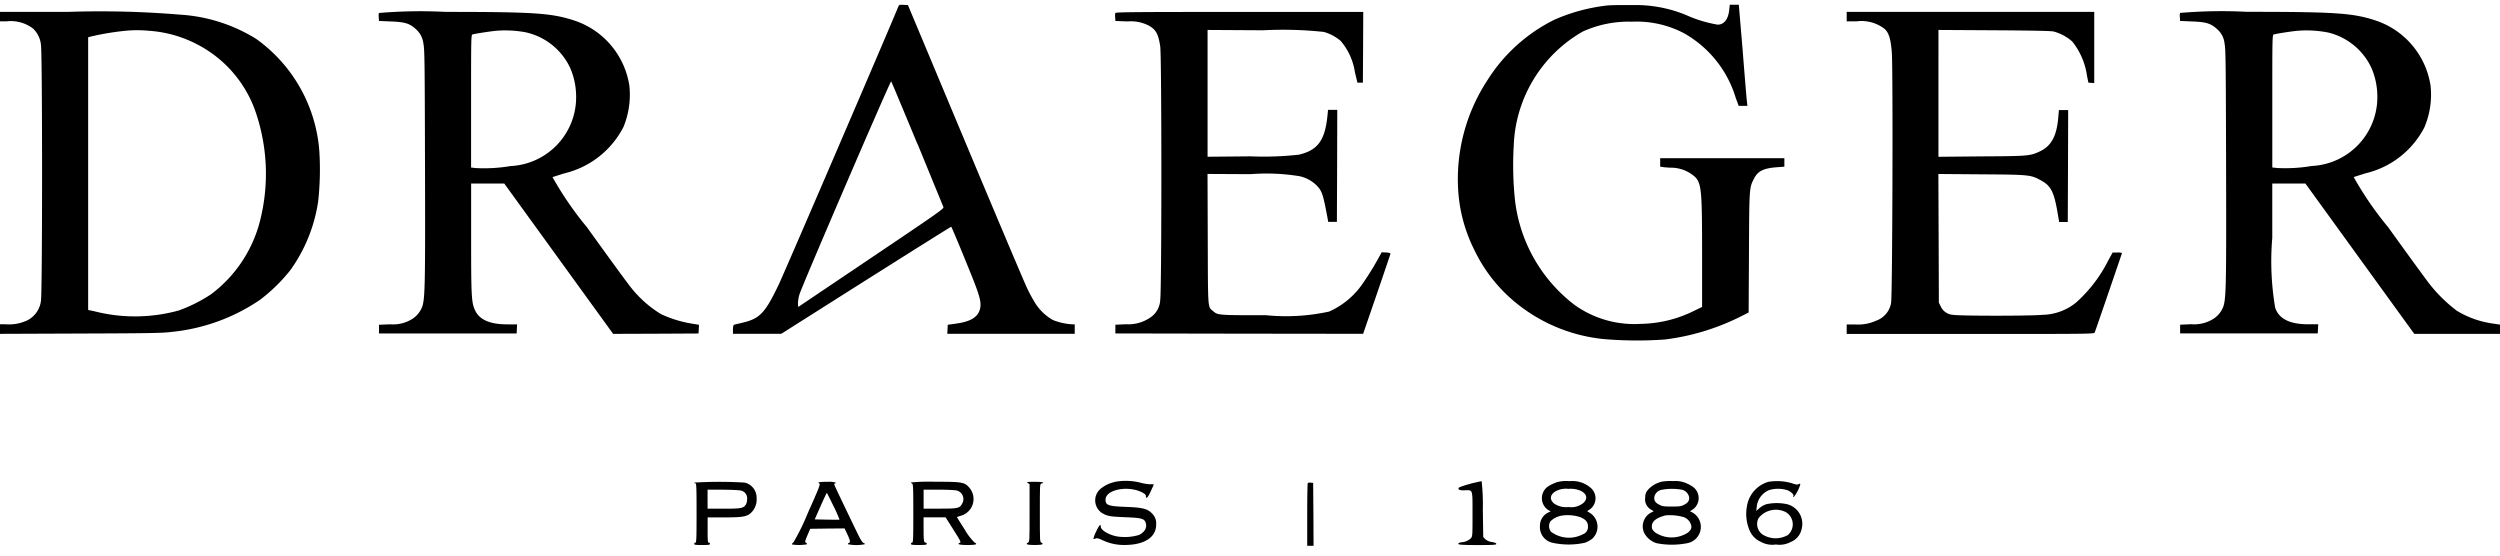
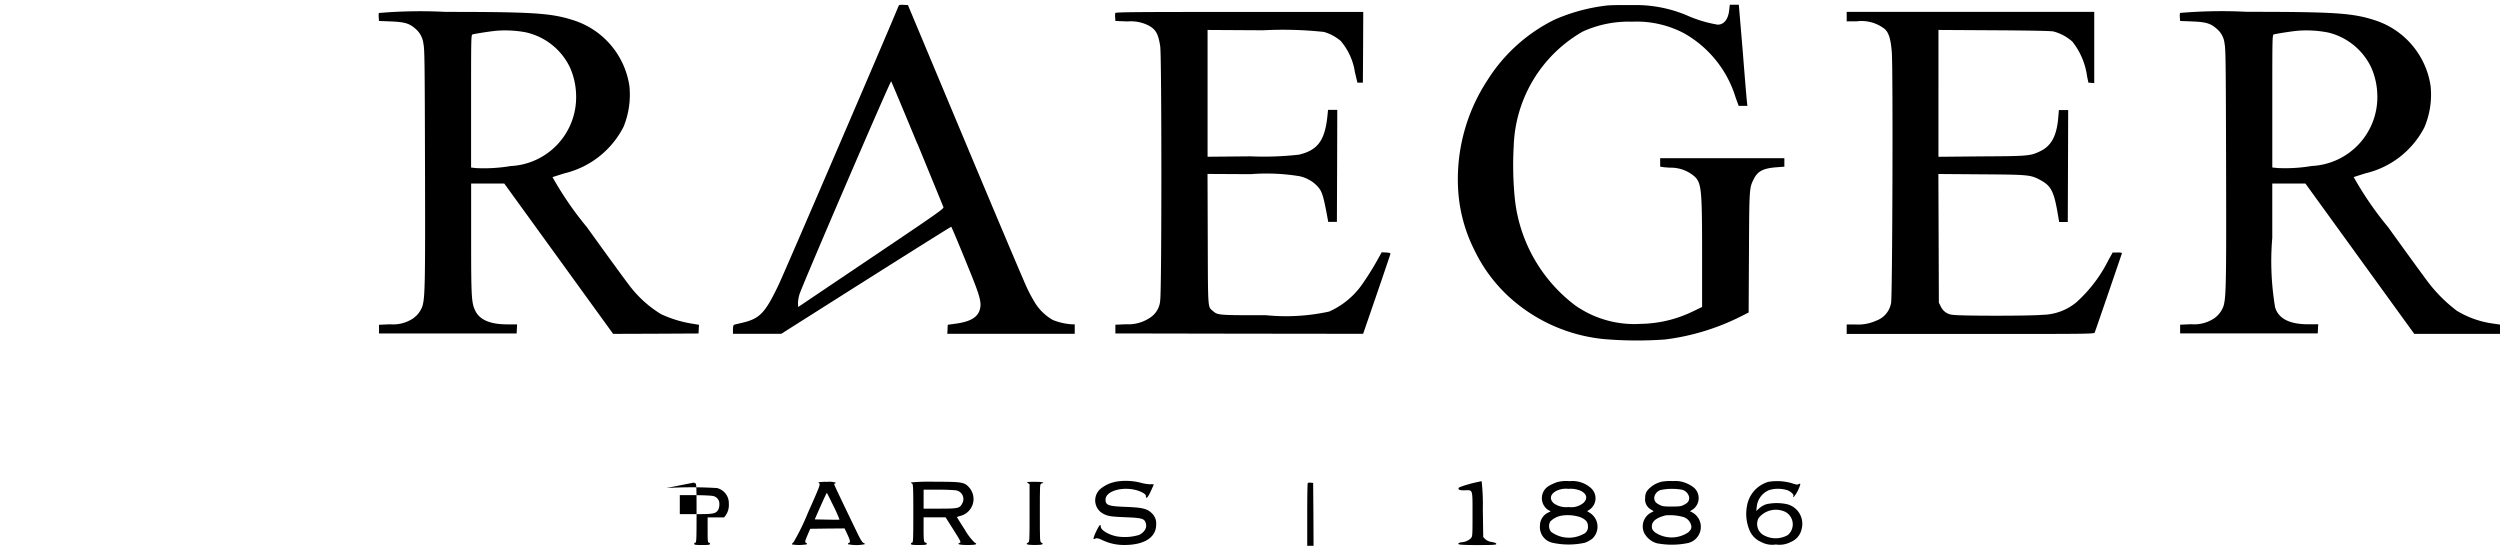
<svg xmlns="http://www.w3.org/2000/svg" width="99" height="22" viewBox="0 0 99 22">
  <defs>
    <clipPath id="a">
      <rect width="99" height="22" transform="translate(0 0)" fill="none" />
    </clipPath>
  </defs>
  <g clip-path="url(#a)">
    <path d="M937.55.155c-.188.489-4.545,10.619-4.742,11.023-.542,1.131-.746,1.341-1.457,1.507-.15.034-.291.069-.31.075s-.041.072-.041.185v.172h1.914l3.355-2.124c1.845-1.165,3.361-2.118,3.374-2.114s.273.611.774,1.851c.37.915.432,1.162.36,1.425-.091.316-.382.486-.977.564l-.294.041-.009.179-.009.179h5.046v-.376h-.1a2.431,2.431,0,0,1-.767-.172,2.006,2.006,0,0,1-.68-.639,6.115,6.115,0,0,1-.329-.6c-.106-.216-1.212-2.832-2.459-5.811L937.929.1l-.175-.009c-.16-.009-.179,0-.2.063m.749,5.429L939.335,8.1c.022.063-.191.213-2.863,2.011l-2.888,1.945-.009-.125a1.337,1.337,0,0,1,.056-.366c.078-.291,3.605-8.479,3.634-8.445.012.013.479,1.125,1.034,2.468" transform="translate(-901.975 0.101)" />
    <path d="M1853.143.034a7.216,7.216,0,0,0-2.052.558,6.572,6.572,0,0,0-2.653,2.393,7.145,7.145,0,0,0-1.162,4.342,6.088,6.088,0,0,0,.633,2.368,6.083,6.083,0,0,0,1.341,1.836,6.515,6.515,0,0,0,3.8,1.71,15.5,15.5,0,0,0,2.412.016,9.184,9.184,0,0,0,2.982-.9l.335-.169.013-2.356c.012-2.559.012-2.581.191-2.929.157-.316.376-.426.911-.467l.3-.022V6.077h-4.918v.335l.144.022c.081.009.213.019.291.019a1.424,1.424,0,0,1,.959.379c.241.269.266.545.266,3.06v2.077l-.351.169a4.888,4.888,0,0,1-2.077.5,4.075,4.075,0,0,1-2.591-.727,6.093,6.093,0,0,1-2.393-4.194,13.33,13.33,0,0,1-.047-2.136,5.425,5.425,0,0,1,2.731-4.517,4.381,4.381,0,0,1,1.955-.392,4.036,4.036,0,0,1,2.045.451,4.385,4.385,0,0,1,2.058,2.559l.119.323h.344l-.019-.182c-.013-.1-.088-1-.166-2L1858.39,0h-.357l-.022.2c-.038.379-.21.592-.461.589a5.057,5.057,0,0,1-1.244-.379,5.224,5.224,0,0,0-2.149-.395c-.413-.006-.871,0-1.015.019" transform="translate(-1789.533 0.187)" />
-     <path d="M0,9.188v.188H.4a1.446,1.446,0,0,1,1.052.291,1.019,1.019,0,0,1,.307.633c.06.323.06,9.83,0,10.149a1,1,0,0,1-.564.78,1.727,1.727,0,0,1-.836.144H0v.379l3.283-.013c2.819-.009,3.333-.019,3.668-.066A7.533,7.533,0,0,0,10.44,20.4a6.72,6.72,0,0,0,1.187-1.159,6.227,6.227,0,0,0,1.109-2.725,11.512,11.512,0,0,0,.047-2.011,6.012,6.012,0,0,0-2.493-4.429,6.455,6.455,0,0,0-3.023-.965A38.138,38.138,0,0,0,2.879,9H0Zm6.061.564a4.8,4.8,0,0,1,1.848.517,4.748,4.748,0,0,1,2.318,2.6,7.549,7.549,0,0,1,.188,4.483A5.238,5.238,0,0,1,8.5,20.18a5.923,5.923,0,0,1-1.281.645,6.5,6.5,0,0,1-3.361.028l-.229-.047v-10.8l.119-.031a10.517,10.517,0,0,1,1.432-.232,4.862,4.862,0,0,1,.877.009" transform="translate(-0.138 -8.531)" />
    <path d="M483.105,9.044a.581.581,0,0,0-.006.179l.009.138.47.019c.554.022.739.078.98.294a.9.9,0,0,1,.31.589c.047.2.053.717.063,4.83.013,4.674,0,5.2-.1,5.554a.993.993,0,0,1-.382.5,1.425,1.425,0,0,1-.9.226l-.439.019v.345h5.45l.009-.182.009-.179h-.385c-.686,0-1.1-.179-1.275-.548-.147-.313-.16-.526-.16-2.854V15.8h1.313l2.155,2.976,2.155,2.976,1.691-.006,1.691-.009.009-.172.009-.172-.338-.056a4.64,4.64,0,0,1-1.165-.366,4.532,4.532,0,0,1-1.306-1.206c-.119-.15-.852-1.156-1.629-2.237a13.22,13.22,0,0,1-1.363-1.983c.028-.009.241-.078.473-.15a3.554,3.554,0,0,0,2.34-1.842,3.358,3.358,0,0,0,.232-1.619,3.231,3.231,0,0,0-2.212-2.6c-.88-.285-1.588-.332-5.068-.332a19.28,19.28,0,0,0-2.641.044m5.842.771a2.544,2.544,0,0,1,1.732,1.4,2.829,2.829,0,0,1,.235,1.027,2.729,2.729,0,0,1-2.594,2.863,6.307,6.307,0,0,1-1.356.081l-.207-.022V12.54c0-2.475,0-2.628.056-2.644.1-.031.645-.116.915-.144a4.419,4.419,0,0,1,1.219.063" transform="translate(-468.101 -8.531)" />
    <path d="M1414.105,9.044a.579.579,0,0,0-.006.179l.009.138.486.019a1.543,1.543,0,0,1,.8.147c.313.16.413.335.489.843.06.407.06,9.648,0,10.033a.879.879,0,0,1-.407.711,1.529,1.529,0,0,1-.946.257l-.423.019v.345l4.906.009,4.905.006.536-1.557c.294-.858.539-1.582.545-1.607s-.031-.05-.169-.056l-.176-.009-.119.213a11.144,11.144,0,0,1-.633,1.024,3.152,3.152,0,0,1-1.334,1.112,8.021,8.021,0,0,1-2.493.144c-1.9,0-1.908,0-2.1-.163-.213-.182-.2,0-.21-2.854l-.009-2.578,1.7.009a8.118,8.118,0,0,1,1.945.081,1.379,1.379,0,0,1,.692.382c.2.213.244.351.42,1.3l.022.125h.344l.009-2.218.006-2.215h-.366l-.022.226c-.1.98-.379,1.369-1.131,1.547a12.546,12.546,0,0,1-1.917.066l-1.7.016V9.717l2.2.013a15.151,15.151,0,0,1,2.409.066,1.793,1.793,0,0,1,.664.357,2.471,2.471,0,0,1,.561,1.234l.1.417h.216l.009-1.4.006-1.4h-4.9c-4.151,0-4.905.006-4.921.044" transform="translate(-1369.938 -8.531)" />
    <path d="M2339,9.188v.188h.392a1.49,1.49,0,0,1,1.109.3c.166.15.241.385.285.915.053.6.025,9.7-.028,9.936a.905.905,0,0,1-.583.7,1.76,1.76,0,0,1-.849.153H2339v.376h4.9c4.636,0,4.9,0,4.921-.056.044-.11,1.081-3.136,1.081-3.151a.5.5,0,0,0-.185-.019h-.185l-.166.3a5.621,5.621,0,0,1-1.272,1.673,2.164,2.164,0,0,1-1.341.495c-.457.047-3.28.047-3.546,0a.565.565,0,0,1-.479-.326l-.078-.157-.009-2.547-.01-2.547,1.7.013c1.908.013,1.952.019,2.353.235s.523.454.661,1.253l.069.4h.341l.009-2.218.007-2.215h-.367l-.022.257c-.059.761-.272,1.162-.727,1.378-.388.182-.464.191-2.321.2l-1.7.016V9.717l2.2.013c1.5.009,2.249.025,2.356.047a1.843,1.843,0,0,1,.745.4,2.809,2.809,0,0,1,.583,1.366l.053.26.116.009.116.009V9H2339Z" transform="translate(-2265.871 -8.531)" />
    <path d="M2760.105,9.044a.584.584,0,0,0-.006.179l.01.138.47.019c.557.022.739.075.99.3a.87.87,0,0,1,.3.583c.044.2.05.749.06,4.827.012,4.674,0,5.2-.1,5.554a.991.991,0,0,1-.382.5,1.426,1.426,0,0,1-.9.226l-.438.019v.345h5.45l.009-.182.01-.179h-.385c-.749,0-1.181-.219-1.322-.667a11.041,11.041,0,0,1-.113-2.757V15.8h1.313l2.155,2.976,2.155,2.976h3.4v-.366l-.254-.038a3.716,3.716,0,0,1-1.46-.511,5.836,5.836,0,0,1-1.09-1.071c-.119-.15-.855-1.159-1.632-2.24a13.283,13.283,0,0,1-1.363-1.983c.028-.009.241-.078.473-.15a3.532,3.532,0,0,0,2.324-1.814,3.3,3.3,0,0,0,.248-1.648,3.231,3.231,0,0,0-2.211-2.6c-.88-.285-1.588-.332-5.068-.332a19.28,19.28,0,0,0-2.641.044m5.842.771a2.543,2.543,0,0,1,1.732,1.4,2.832,2.832,0,0,1,.235,1.027,2.73,2.73,0,0,1-2.594,2.863,6.307,6.307,0,0,1-1.356.081l-.207-.022V12.54c0-2.475,0-2.628.057-2.644.1-.031.645-.116.915-.144a4.419,4.419,0,0,1,1.219.063" transform="translate(-2673.776 -8.531)" />
    <path d="M1387.522,602.088a1.3,1.3,0,0,0-.517.238.6.6,0,0,0,.009.984c.223.132.313.147.93.172.645.025.752.053.808.219.066.185-.035.367-.26.482a1.954,1.954,0,0,1-.893.056c-.332-.069-.626-.251-.626-.385s-.069-.047-.185.2a1.256,1.256,0,0,0-.106.282c.006.013.044.009.081-.009.056-.025.113-.013.282.066a1.982,1.982,0,0,0,.871.188c.777,0,1.25-.3,1.25-.8a.545.545,0,0,0-.166-.451c-.175-.182-.37-.232-1.024-.257-.7-.025-.814-.066-.814-.285,0-.4.883-.576,1.447-.291.1.05.151.1.151.138,0,.147.072.081.188-.169.069-.15.125-.276.125-.282a.473.473,0,0,0-.147-.006,1.891,1.891,0,0,1-.4-.069,2.373,2.373,0,0,0-1.005-.025" transform="translate(-1343.383 -583)" />
    <path d="M1848.47,602.5a2.792,2.792,0,0,0-.445.144c-.053.081.016.116.225.11.332-.009.313-.066.313.946,0,.824,0,.874-.062.949a.58.58,0,0,1-.382.163c-.075.013-.119.034-.119.063s.116.047.752.047c.617,0,.752-.006.752-.044s-.066-.056-.182-.078a.481.481,0,0,1-.26-.116l-.075-.081-.016-1.1a8.345,8.345,0,0,0-.047-1.109c-.016,0-.222.044-.454.1" transform="translate(-1790.251 -583.338)" />
    <path d="M1951.778,602.3a1.584,1.584,0,0,0-.3.141.564.564,0,0,0-.022.943l.106.056-.125.063a.567.567,0,0,0-.3.5.633.633,0,0,0,.485.68,2.981,2.981,0,0,0,1.3,0,1.239,1.239,0,0,0,.276-.15.647.647,0,0,0-.056-1.012l-.138-.088.1-.063a.543.543,0,0,0,.05-.852,1.1,1.1,0,0,0-.84-.272,1.445,1.445,0,0,0-.542.05m.952.32c.26.113.32.307.144.482a.748.748,0,0,1-.6.172.831.831,0,0,1-.576-.141c-.194-.166-.154-.373.1-.5a.833.833,0,0,1,.47-.078,1.032,1.032,0,0,1,.464.066m.025,1.062c.2.088.285.188.285.351a.3.3,0,0,1-.2.319,1.185,1.185,0,0,1-1.262-.1.364.364,0,0,1-.025-.41.839.839,0,0,1,.429-.225,1.585,1.585,0,0,1,.771.063" transform="translate(-1890.154 -583.192)" />
    <path d="M2081.852,602.282a1.043,1.043,0,0,0-.51.313.422.422,0,0,0-.107.3.462.462,0,0,0,.216.473l.119.075-.088.044a.619.619,0,0,0-.291.808.831.831,0,0,0,.495.413,3.142,3.142,0,0,0,1.209,0,.656.656,0,0,0,.2-1.222l-.088-.044.119-.075a.552.552,0,0,0,.031-.865,1.184,1.184,0,0,0-.26-.154,1.081,1.081,0,0,0-.548-.1,2.034,2.034,0,0,0-.5.031m.827.307a.387.387,0,0,1,.3.31c0,.141-.047.21-.2.288-.116.063-.179.072-.492.072s-.376-.009-.492-.072c-.151-.078-.2-.147-.2-.285a.362.362,0,0,1,.266-.3,2.2,2.2,0,0,1,.811-.012m.056,1.078a.46.46,0,0,1,.338.382c0,.091-.025.135-.122.229a1.175,1.175,0,0,1-1.322,0c-.1-.094-.122-.138-.122-.229,0-.207.172-.345.548-.442a2,2,0,0,1,.68.06" transform="translate(-2016.084 -583.197)" />
    <path d="M2212.863,602.254a1.2,1.2,0,0,0-.833.962,1.656,1.656,0,0,0,.088.915.87.87,0,0,0,.473.5.925.925,0,0,0,.586.1.939.939,0,0,0,.589-.1.707.707,0,0,0,.429-.511.8.8,0,0,0-.573-.984,1.923,1.923,0,0,0-.824,0,.808.808,0,0,0-.276.157l-.122.11.019-.172a.792.792,0,0,1,.5-.658,1.248,1.248,0,0,1,.727.013c.141.066.25.172.222.219a.034.034,0,0,0,.012.05,1.39,1.39,0,0,0,.266-.517c-.012-.019-.041-.016-.075.006s-.1.019-.257-.038a2.082,2.082,0,0,0-.952-.053m.7,1.193a.56.56,0,0,1,.091.908.971.971,0,0,1-1-.016.506.506,0,0,1-.16-.655.871.871,0,0,1,1.068-.238" transform="translate(-2142.851 -583.169)" />
-     <path d="M882,603.056c0,.016.022.031.047.031.041,0,.047.15.047,1.175s-.006,1.175-.047,1.175a.048.048,0,0,0-.047.047c0,.038.056.047.313.047s.313-.009.313-.047a.048.048,0,0,0-.047-.047c-.041,0-.047-.075-.047-.5v-.5h.652c.767,0,.927-.031,1.1-.216a.725.725,0,0,0,.188-.542.617.617,0,0,0-.467-.62,16.469,16.469,0,0,0-2.008,0m1.817.31a.311.311,0,0,1,.282.341.453.453,0,0,1-.05.219c-.1.147-.185.163-.874.163h-.642v-.752h.573c.313,0,.633.016.711.028" transform="translate(-854.51 -583.948)" />
+     <path d="M882,603.056c0,.016.022.031.047.031.041,0,.047.15.047,1.175s-.006,1.175-.047,1.175a.048.048,0,0,0-.047.047c0,.038.056.047.313.047s.313-.009.313-.047a.048.048,0,0,0-.047-.047c-.041,0-.047-.075-.047-.5v-.5h.652a.725.725,0,0,0,.188-.542.617.617,0,0,0-.467-.62,16.469,16.469,0,0,0-2.008,0m1.817.31a.311.311,0,0,1,.282.341.453.453,0,0,1-.05.219c-.1.147-.185.163-.874.163h-.642v-.752h.573c.313,0,.633.016.711.028" transform="translate(-854.51 -583.948)" />
    <path d="M1006.586,603.019a.1.1,0,0,0,.044.056c.037.028-.041.226-.454,1.146a8.924,8.924,0,0,1-.576,1.178c-.044.034-.069.072-.06.085a1.786,1.786,0,0,0,.592-.006c.009-.019-.006-.044-.038-.06-.047-.028-.044-.053.056-.291l.113-.263.68-.009.68-.006.11.232c.119.26.128.316.056.345-.025.009-.038.031-.028.05a1.661,1.661,0,0,0,.658,0c.013-.019-.006-.041-.044-.05s-.116-.122-.241-.382c-.708-1.466-.921-1.914-.921-1.942a.034.034,0,0,1,.031-.034.031.031,0,0,0,.031-.031.855.855,0,0,0-.345-.031,1.693,1.693,0,0,0-.345.019m.6.94a5.592,5.592,0,0,1,.238.536c-.006.006-.232.006-.5,0l-.482-.009.232-.526c.128-.288.238-.523.247-.523s.125.235.263.52" transform="translate(-974.178 -583.924)" />
    <path d="M1156,603.028c0,.016.022.034.047.047.041.016.047.175.047,1.178s-.006,1.159-.047,1.159a.048.048,0,0,0-.047.047c0,.038.056.047.313.047s.313-.009.313-.047a.045.045,0,0,0-.044-.047c-.069,0-.081-.075-.081-.551v-.451h.871l.282.445c.329.52.341.542.272.57-.122.047.009.081.313.081.338,0,.42-.028.279-.1a2.379,2.379,0,0,1-.395-.523c-.169-.263-.307-.482-.3-.486s.088-.031.188-.059a.69.69,0,0,0,.285-1.121c-.182-.2-.282-.216-1.363-.216a7.577,7.577,0,0,0-.933.028m1.786.313a.35.35,0,0,1,.235.536c-.088.172-.166.188-.877.188h-.642v-.752h.573c.313,0,.633.016.711.028" transform="translate(-1119.927 -583.924)" />
    <path d="M1302.406,603.143l.069.047v1.14c0,1.112,0,1.14-.063,1.172-.119.063-.031.094.266.094s.385-.031.266-.094c-.062-.031-.062-.06-.062-1.178s0-1.146.063-1.162c.157-.041.035-.072-.272-.069s-.335,0-.266.05" transform="translate(-1261.704 -584.014)" />
    <path d="M1657.022,604.137c-.013.013-.022.576-.022,1.256v1.231h.251l-.006-1.247-.01-1.244-.094-.009a.2.2,0,0,0-.119.013" transform="translate(-1605.234 -585.01)" />
  </g>
</svg>